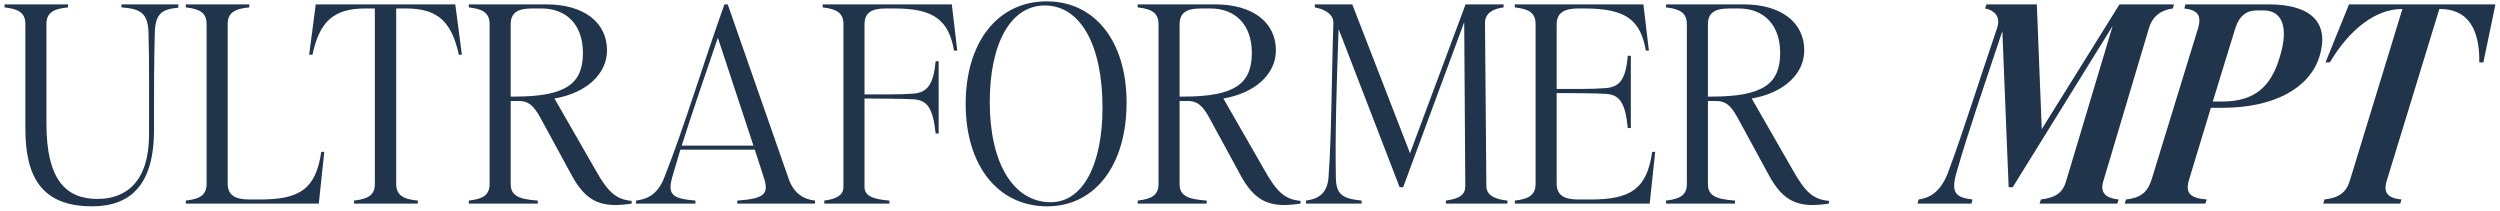
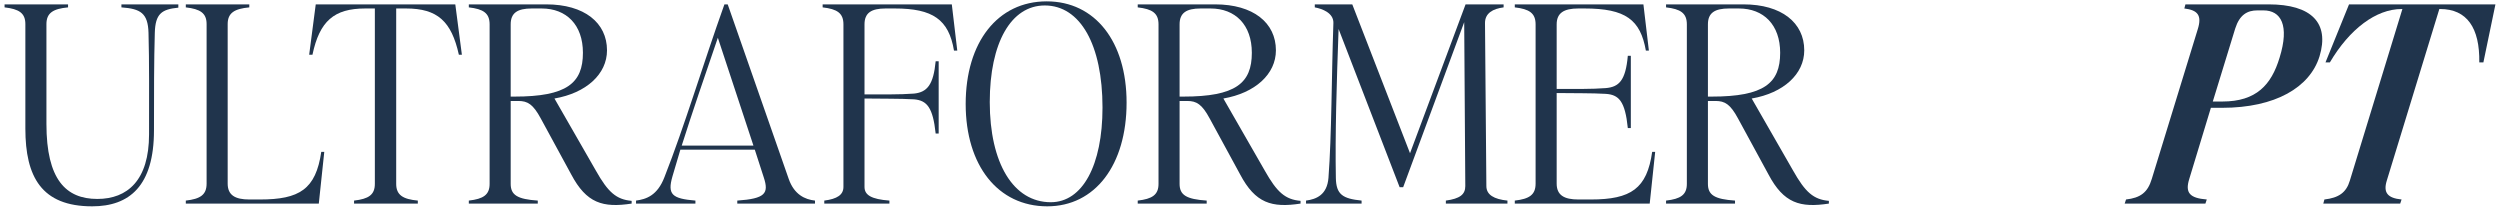
<svg xmlns="http://www.w3.org/2000/svg" width="474" height="40" viewBox="0 0 474 40" fill="none">
  <path d="M17.469 39.12C7.87 39.12 4.809 33.516 4.809 24.384V4.564C4.809 2.489 3.616 1.711 0.866 1.399V0.829H12.903V1.399C10.101 1.659 8.804 2.437 8.804 4.564V23.502C8.804 34.035 12.488 37.719 18.455 37.719C24.162 37.719 28.261 34.191 28.261 25.474C28.261 18.625 28.313 11.724 28.157 6.225C28.054 2.489 26.653 1.659 23.021 1.399V0.829H33.813V1.451C30.648 1.762 29.454 2.593 29.351 6.225C29.195 11.413 29.195 17.951 29.195 24.696C29.195 35.28 24.526 39.12 17.469 39.12Z" fill="#20344C" />
  <path d="M35.229 38.03C37.979 37.719 39.172 36.94 39.172 34.813V4.564C39.172 2.489 37.979 1.711 35.229 1.399V0.829H47.266V1.399C44.465 1.659 43.167 2.437 43.167 4.564V34.813C43.167 36.992 44.568 37.822 47.266 37.822H49.29C56.761 37.822 59.874 35.903 60.912 28.794H61.483L60.445 38.601H35.229V38.03Z" fill="#20344C" />
  <path d="M58.62 10.375L59.865 0.829H86.326L87.572 10.375H87.001C85.6 4.045 82.954 1.607 76.987 1.607H75.119V34.865C75.119 36.992 76.416 37.771 79.218 38.03V38.601H67.129V38.03C69.879 37.719 71.072 36.94 71.072 34.865V1.607H69.256C63.341 1.607 60.592 3.994 59.242 10.375H58.62Z" fill="#20344C" />
  <path d="M88.888 38.03C91.637 37.719 92.831 36.94 92.831 34.865V4.616C92.831 2.489 91.637 1.711 88.888 1.399V0.829H103.571C110.783 0.829 115.089 4.305 115.089 9.545C115.089 14.059 111.146 17.639 105.127 18.677L112.962 32.323C115.297 36.474 116.853 37.822 119.759 38.082V38.601C114.311 39.431 111.198 38.549 108.292 33.049L102.533 22.465C101.08 19.767 100.043 19.144 98.279 19.144H96.826V34.865C96.826 36.992 98.123 37.771 101.962 38.03V38.601H88.888V38.03ZM96.826 18.314H97.552C107.462 18.314 110.523 15.771 110.523 10.012C110.523 4.72 107.41 1.607 102.689 1.607H100.821C98.123 1.607 96.826 2.437 96.826 4.616V18.314Z" fill="#20344C" />
  <path d="M120.592 38.03C122.511 37.771 124.639 37.096 125.988 33.568C129.827 23.814 133.303 12.139 137.35 0.829H137.973L149.543 33.931C150.581 36.889 152.605 37.822 154.524 38.03V38.601H139.789V38.03C145.081 37.667 145.808 36.681 144.822 33.672L143.11 28.379H128.997L127.492 33.464C126.506 36.889 127.44 37.667 131.851 38.03V38.601H120.592V38.03ZM129.256 27.601H142.85L136.105 7.159C133.615 14.422 131.28 21.219 129.256 27.601Z" fill="#20344C" />
  <path d="M156.284 38.03C158.723 37.719 159.916 36.94 159.916 35.436V4.616C159.916 2.489 158.723 1.711 155.973 1.399V0.829H180.463L181.5 9.597H180.878C179.892 3.682 176.831 1.607 169.671 1.607H167.907C165.209 1.607 163.911 2.437 163.911 4.616V17.899C166.765 17.899 170.76 17.951 173.303 17.743C175.845 17.484 176.986 15.979 177.401 11.621H177.972V25.318H177.401C176.883 20.441 175.793 19.04 173.303 18.833C170.76 18.677 166.765 18.729 163.911 18.677V35.436C163.911 36.992 165.209 37.771 168.633 38.03V38.601H156.284V38.03Z" fill="#20344C" />
  <path d="M198.555 39.12C189.215 39.12 183.093 31.389 183.093 19.715C183.093 7.989 189.164 0.258 198.451 0.258C207.635 0.258 213.601 7.885 213.601 19.455C213.601 31.285 207.635 39.12 198.555 39.12ZM187.659 19.352C187.659 30.922 192.121 38.341 199.229 38.341C205.248 38.341 209.035 31.337 209.035 20.389C209.035 8.508 204.833 1.036 198.088 1.036C191.706 1.036 187.659 8.092 187.659 19.352Z" fill="#20344C" />
  <path d="M215.712 38.03C218.461 37.719 219.655 36.94 219.655 34.865V4.616C219.655 2.489 218.461 1.711 215.712 1.399V0.829H230.395C237.607 0.829 241.913 4.305 241.913 9.545C241.913 14.059 237.97 17.639 231.952 18.677L239.786 32.323C242.121 36.474 243.678 37.822 246.583 38.082V38.601C241.135 39.431 238.022 38.549 235.117 33.049L229.357 22.465C227.905 19.767 226.867 19.144 225.103 19.144H223.65V34.865C223.65 36.992 224.947 37.771 228.787 38.03V38.601H215.712V38.03ZM223.65 18.314H224.376C234.286 18.314 237.348 15.771 237.348 10.012C237.348 4.72 234.234 1.607 229.513 1.607H227.645C224.947 1.607 223.65 2.437 223.65 4.616V18.314Z" fill="#20344C" />
  <path d="M247.623 38.03C249.595 37.771 251.618 36.94 251.878 33.724C252.5 25.422 252.449 14.734 252.812 4.357C252.864 2.489 250.736 1.659 249.284 1.399V0.829H256.392L267.34 29.054L277.872 0.829H285.084V1.399C283.061 1.659 281.556 2.489 281.556 4.357L281.815 35.28C281.815 36.94 283.268 37.771 285.811 38.03V38.601H274.136V38.03C276.783 37.667 277.82 36.889 277.82 35.28L277.613 4.201L266.042 35.488H265.368L253.798 5.498C253.434 15.512 253.123 25.526 253.279 33.724C253.331 36.889 254.576 37.667 258.156 38.03V38.601H247.623V38.03Z" fill="#20344C" />
  <path d="M287.205 38.03C289.955 37.719 291.149 36.94 291.149 34.813V4.616C291.149 2.489 289.955 1.711 287.205 1.399V0.829H311.591L312.629 9.597H312.058C311.02 3.734 308.219 1.607 300.436 1.607H299.243C296.545 1.607 295.144 2.437 295.144 4.616V16.861C298.516 16.861 301.837 16.913 304.431 16.705C306.973 16.498 308.219 15.253 308.634 10.583H309.205V24.28H308.634C308.115 19.144 306.922 17.951 304.431 17.795C301.837 17.639 298.516 17.691 295.144 17.639V34.813C295.144 36.992 296.545 37.822 299.243 37.822H301.629C309.256 37.822 312.266 35.747 313.252 28.794H313.822L312.785 38.601H287.205V38.03Z" fill="#20344C" />
  <path d="M315.884 38.03C318.634 37.719 319.827 36.94 319.827 34.865V4.616C319.827 2.489 318.634 1.711 315.884 1.399V0.829H330.567C337.779 0.829 342.086 4.305 342.086 9.545C342.086 14.059 338.143 17.639 332.124 18.677L339.959 32.323C342.293 36.474 343.85 37.822 346.755 38.082V38.601C341.308 39.431 338.194 38.549 335.289 33.049L329.53 22.465C328.077 19.767 327.039 19.144 325.275 19.144H323.822V34.865C323.822 36.992 325.119 37.771 328.959 38.03V38.601H315.884V38.03ZM323.822 18.314H324.549C334.459 18.314 337.52 15.771 337.52 10.012C337.52 4.72 334.407 1.607 329.685 1.607H327.817C325.119 1.607 323.822 2.437 323.822 4.616V18.314Z" fill="#20344C" />
-   <path d="M363.769 37.822C365.74 37.563 367.868 36.525 369.32 32.79C372.226 25.007 375.287 15.149 378.66 5.291C379.438 2.904 377.83 1.866 376.377 1.607L376.636 0.829H386.183L387.117 24.488L401.852 0.829H412.177L411.97 1.607C409.946 1.866 408.182 2.904 407.456 5.291L398.791 34.346C398.117 36.525 399.206 37.563 401.697 37.822L401.437 38.601H386.702L386.961 37.822C389.867 37.459 391.112 36.474 391.735 34.346L400.555 4.927L381.617 35.488H380.839L379.646 5.913C376.377 15.72 373.108 25.163 370.929 32.79C369.891 36.474 370.721 37.459 373.99 37.822L373.783 38.601H363.561L363.769 37.822Z" fill="#20344C" />
  <path d="M403.099 37.822C405.797 37.511 407.198 36.525 407.976 33.931L416.693 5.55C417.523 2.904 416.693 1.918 414.15 1.607L414.358 0.829H430.131C438.277 0.829 441.701 4.357 439.781 10.687C437.965 16.55 431.428 20.441 421.31 20.441H419.183L415.084 33.931C414.254 36.577 415.188 37.563 418.405 37.822L418.145 38.601H402.839L403.099 37.822ZM419.546 19.248H421.362C427.796 19.248 430.65 16.083 432.206 10.946C434.126 4.772 432.466 1.97 429.145 1.97H428.004C426.084 1.97 424.631 2.8 423.801 5.394L419.546 19.248Z" fill="#20344C" />
  <path d="M440.706 37.822C443.404 37.511 444.857 36.525 445.531 34.242L455.493 1.711H455.338C450.512 1.711 445.479 5.498 441.744 11.828H440.914L445.376 0.829H473.134L470.851 11.828H470.073C470.177 5.291 467.738 1.711 462.653 1.711H462.498L452.536 34.242C451.809 36.577 452.743 37.563 455.338 37.822L455.078 38.601H440.498L440.706 37.822Z" fill="#20344C" />
</svg>